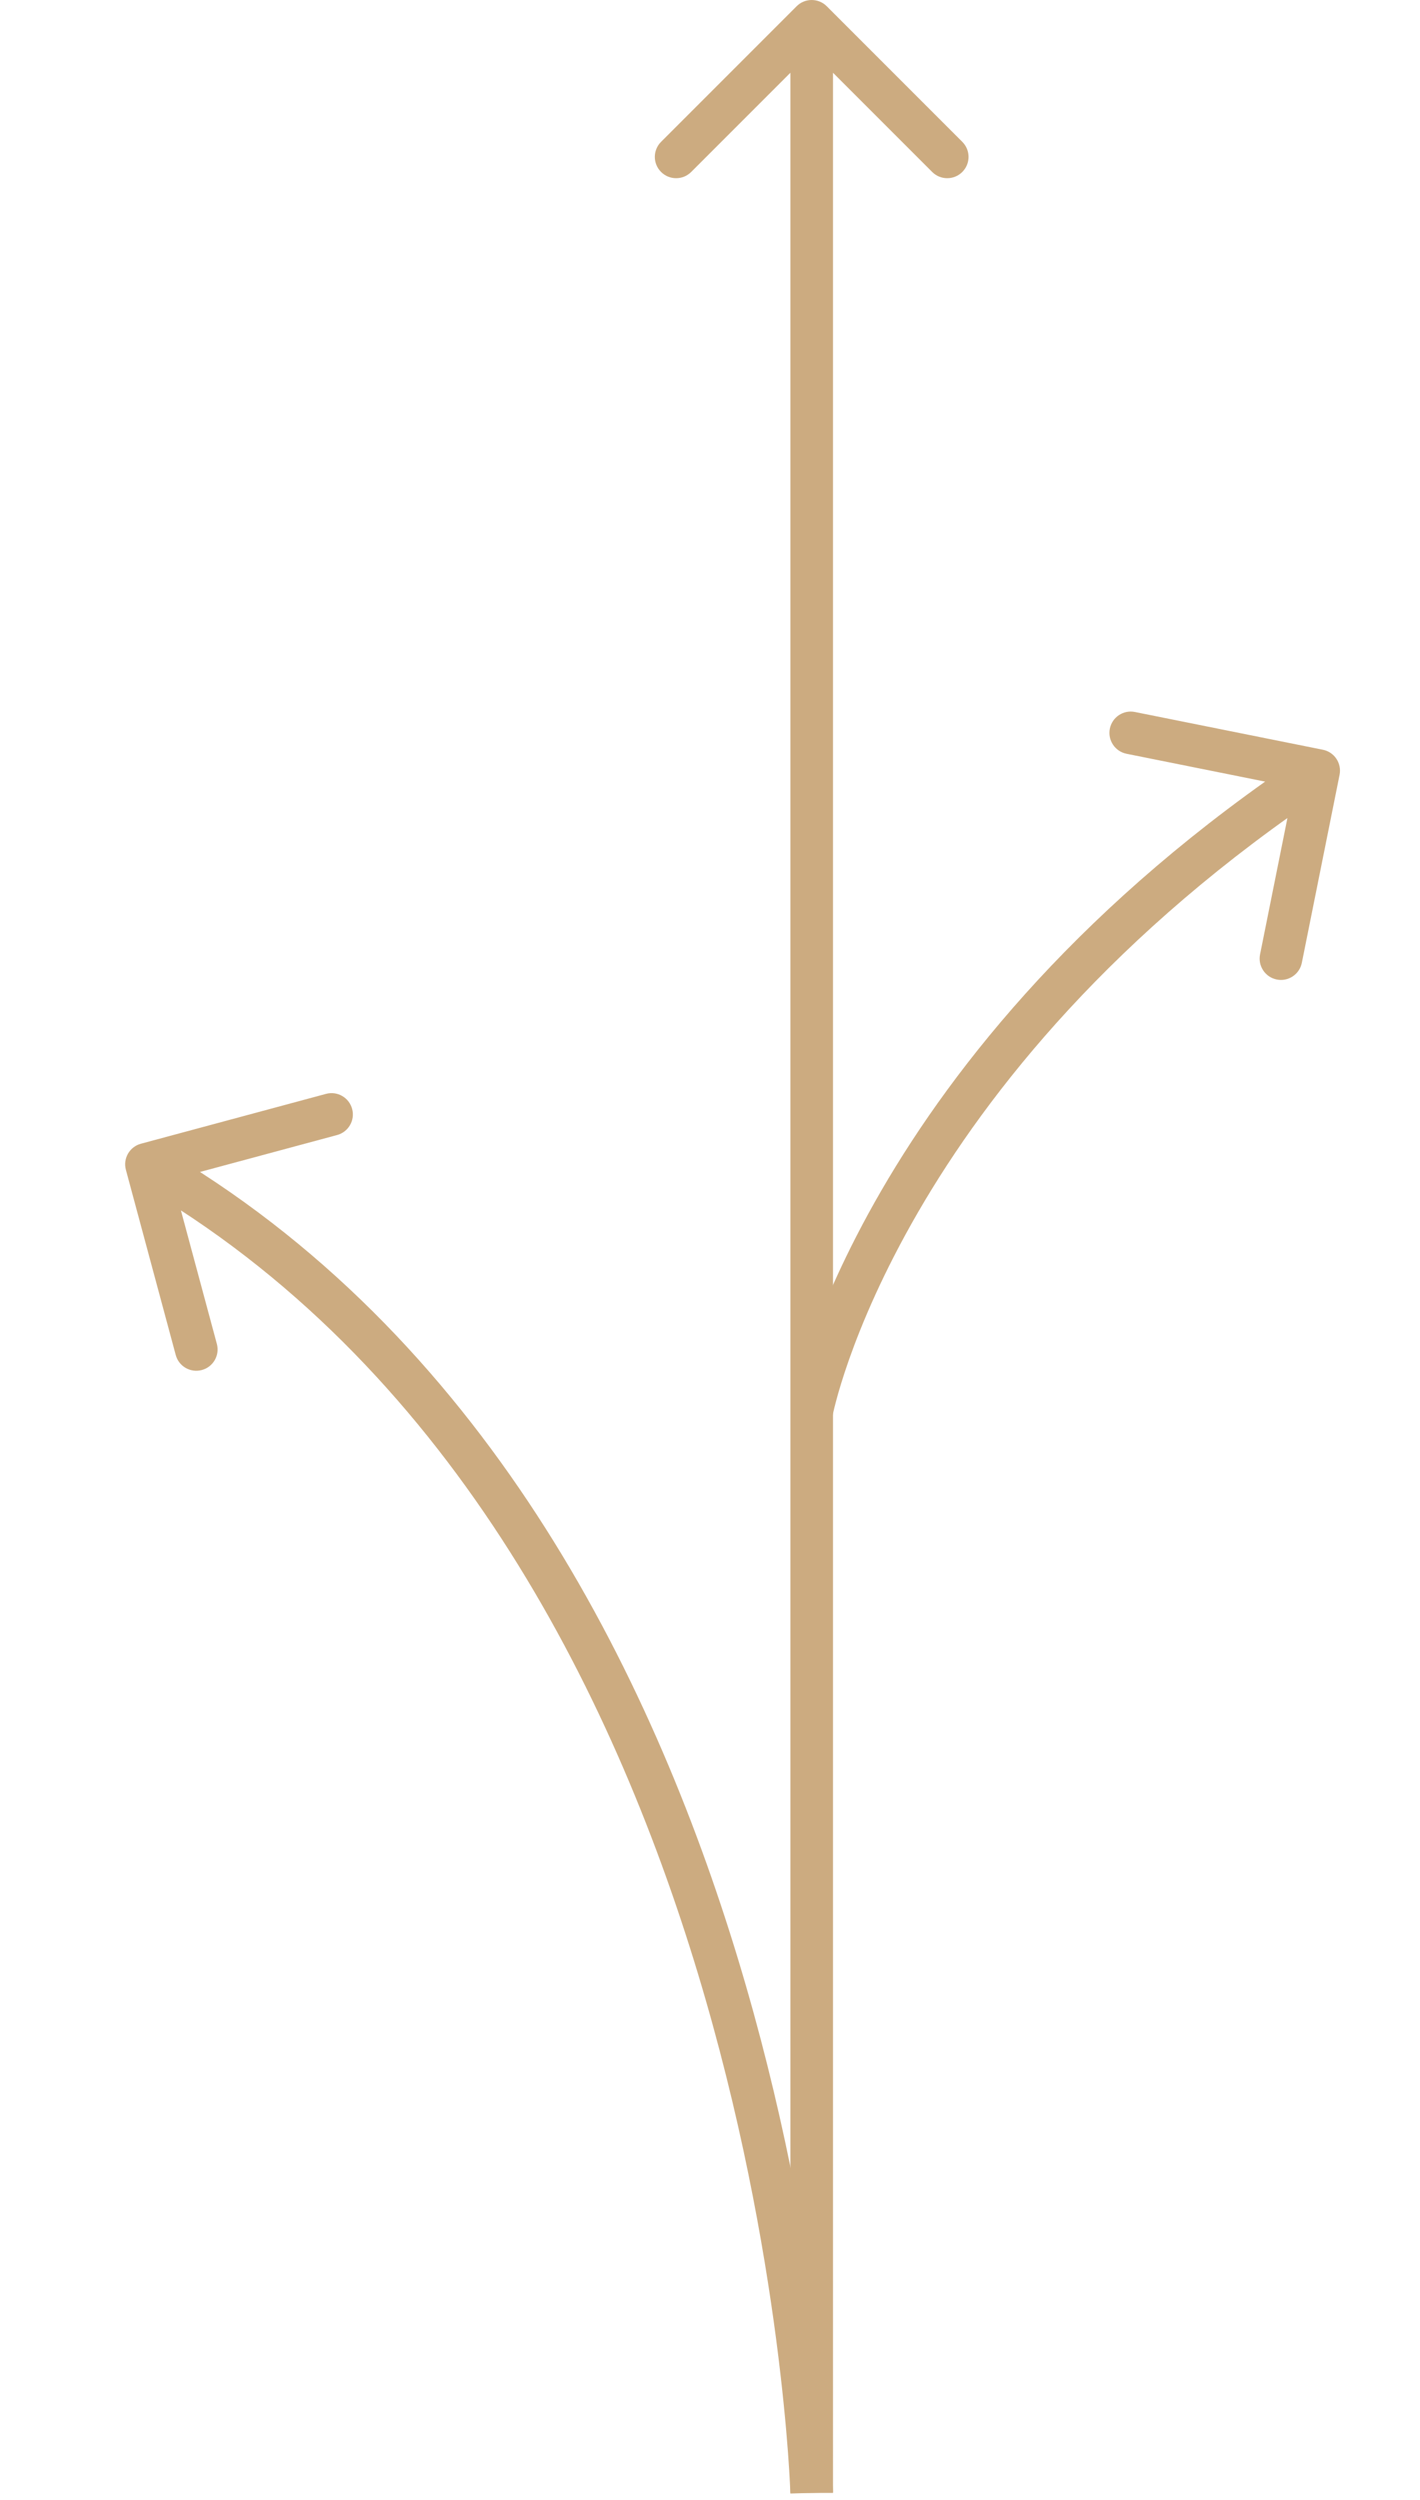
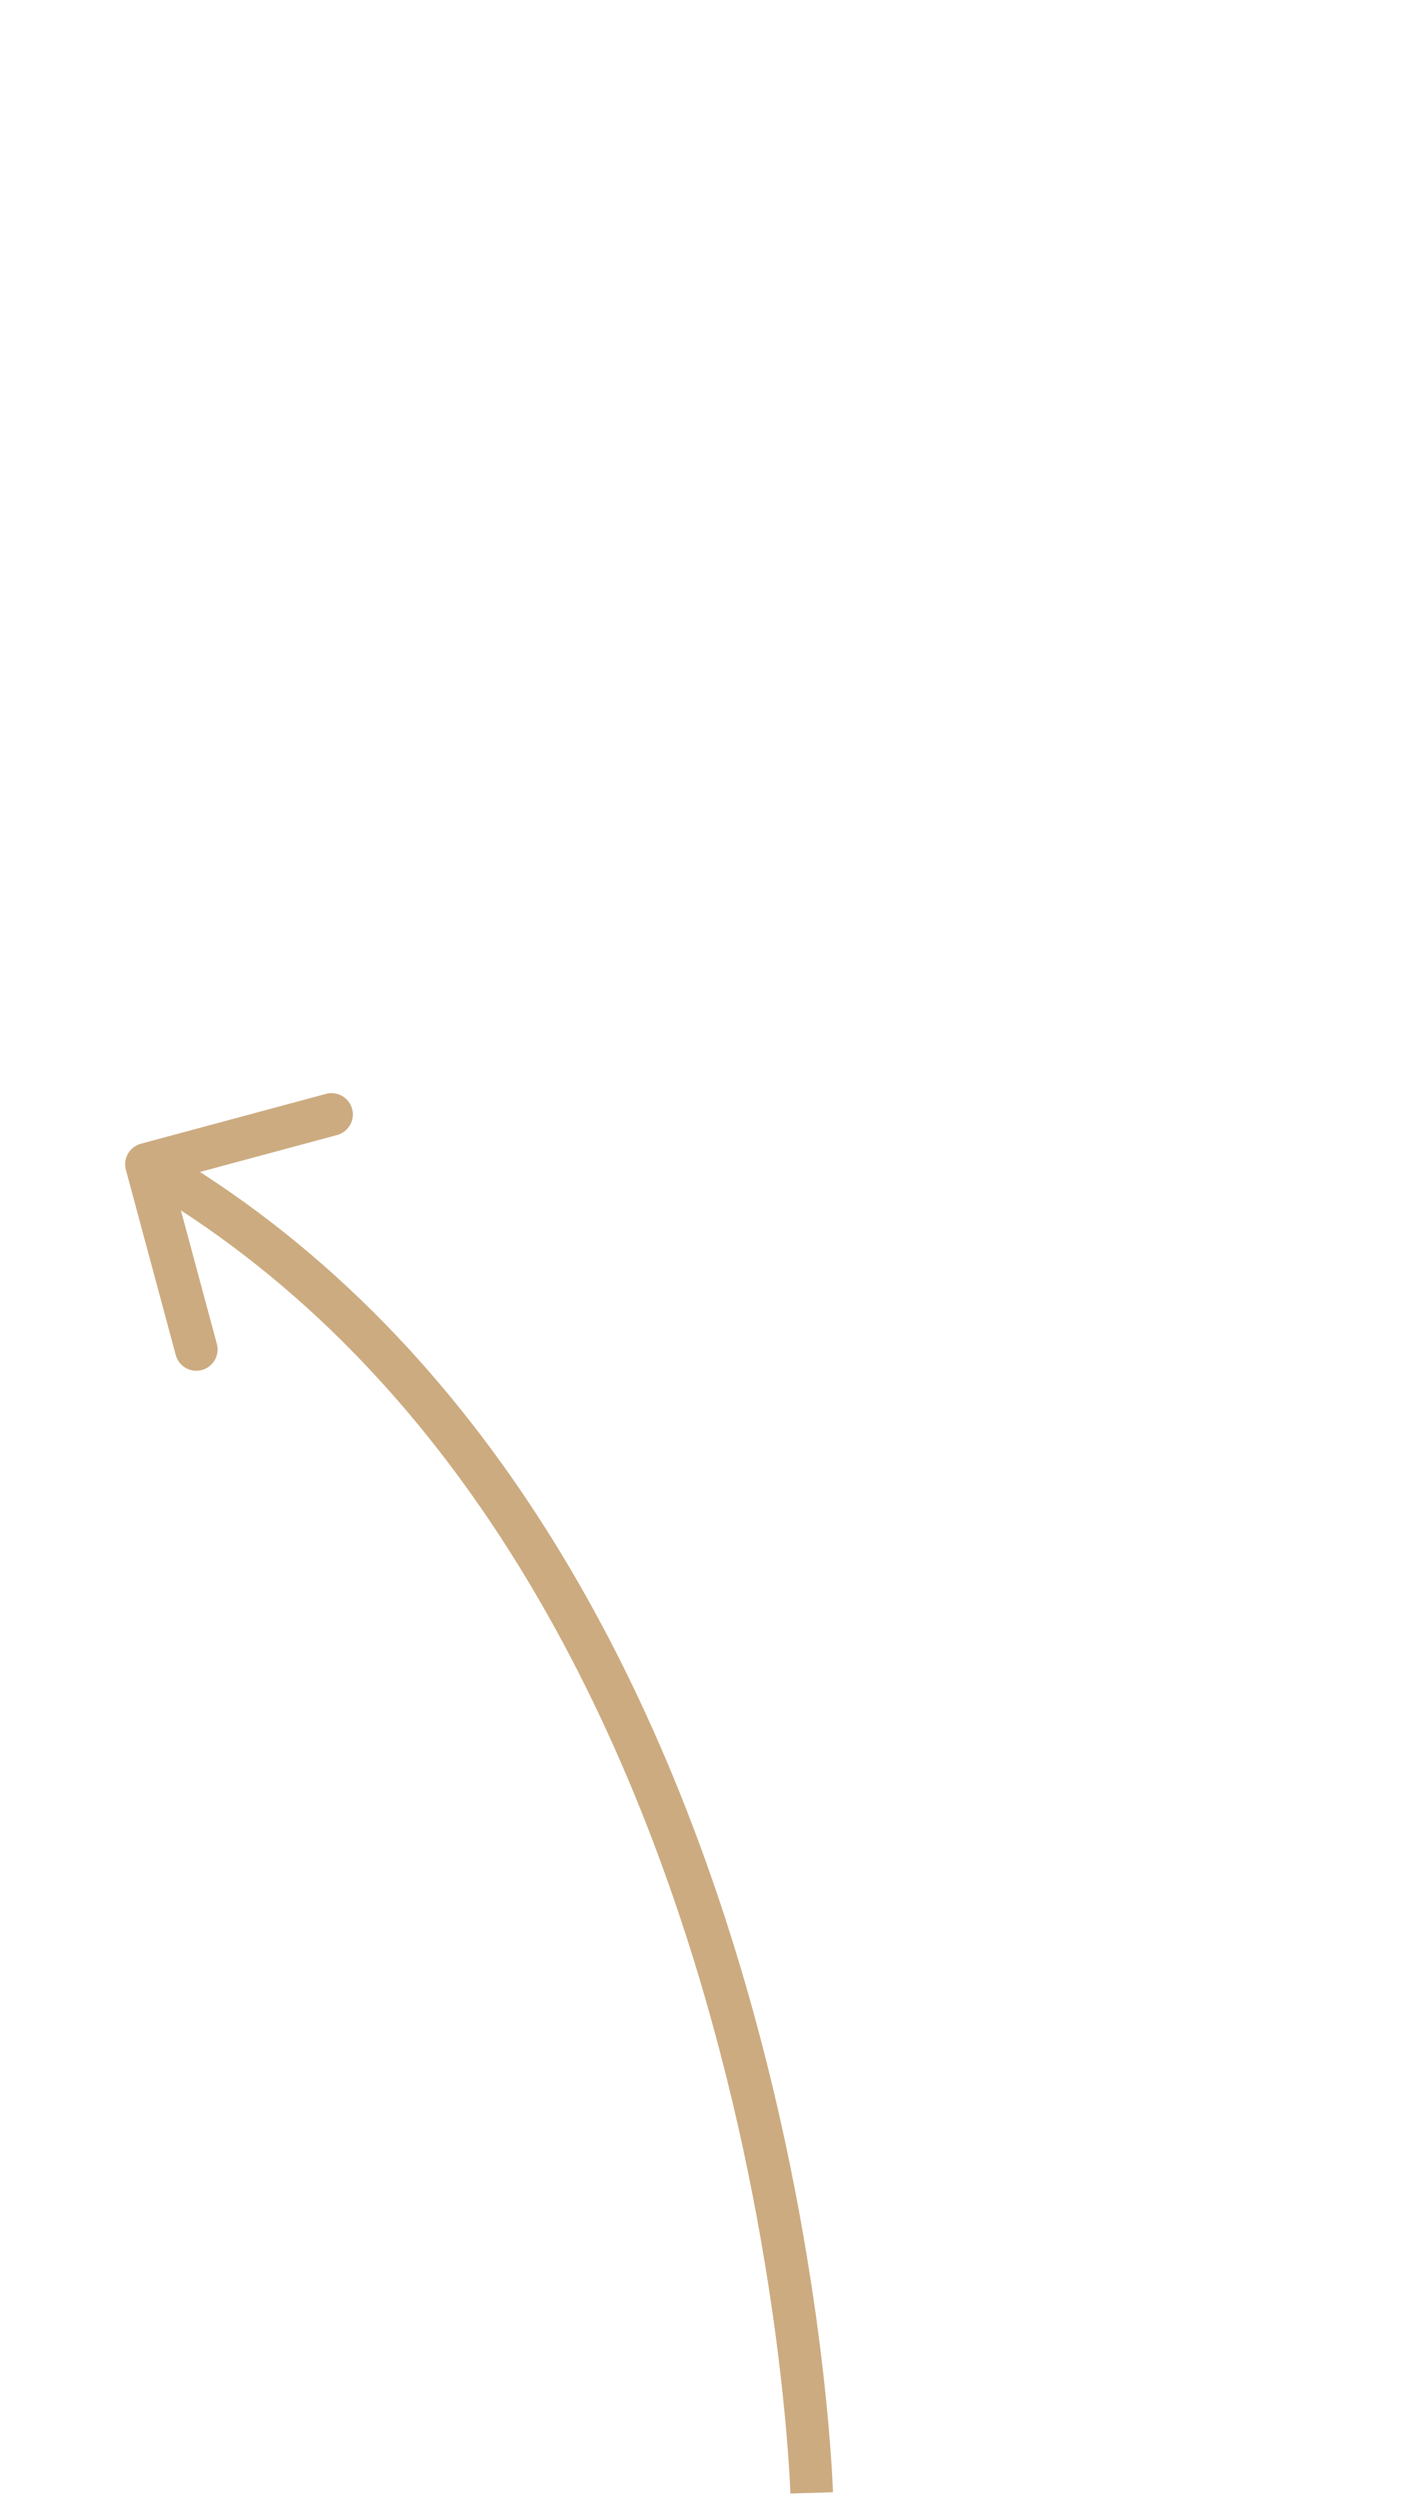
<svg xmlns="http://www.w3.org/2000/svg" width="50" height="88" viewBox="0 0 50 88" fill="none">
-   <path d="M29.111 0.22C28.818 -0.073 28.343 -0.073 28.05 0.22L23.277 4.993C22.984 5.286 22.984 5.76 23.277 6.053C23.57 6.346 24.045 6.346 24.338 6.053L28.581 1.811L32.823 6.053C33.116 6.346 33.591 6.346 33.884 6.053C34.177 5.76 34.177 5.286 33.884 4.993L29.111 0.22ZM28.581 87.75L29.331 87.75L29.331 0.75L28.581 0.75L27.831 0.75L27.831 87.75L28.581 87.75Z" fill="#CCAB80" />
-   <path d="M46.58 26.391C46.986 26.472 47.249 26.867 47.168 27.274L45.839 33.892C45.757 34.298 45.362 34.561 44.956 34.479C44.55 34.398 44.287 34.002 44.368 33.596L45.549 27.714L39.667 26.533C39.261 26.451 38.998 26.056 39.079 25.65C39.16 25.244 39.556 24.98 39.962 25.062L46.58 26.391ZM28.58 49.688C27.843 49.547 27.843 49.547 27.843 49.547C27.843 49.546 27.844 49.546 27.844 49.545C27.844 49.544 27.844 49.543 27.844 49.542C27.845 49.54 27.845 49.536 27.846 49.532C27.848 49.524 27.85 49.513 27.853 49.5C27.859 49.472 27.867 49.433 27.878 49.382C27.901 49.282 27.936 49.136 27.985 48.95C28.084 48.577 28.241 48.04 28.478 47.367C28.953 46.019 29.748 44.125 31.034 41.906C33.609 37.466 38.15 31.738 46.017 26.502L46.432 27.126L46.848 27.75C39.187 32.849 34.801 38.402 32.332 42.659C31.097 44.789 30.34 46.597 29.893 47.865C29.67 48.499 29.524 48.998 29.435 49.334C29.391 49.502 29.36 49.63 29.341 49.713C29.332 49.755 29.326 49.785 29.322 49.805C29.32 49.814 29.318 49.821 29.317 49.825C29.317 49.827 29.317 49.828 29.317 49.828C29.317 49.829 29.317 49.829 29.317 49.828C29.317 49.828 29.317 49.828 29.317 49.828C29.317 49.828 29.317 49.828 28.58 49.688Z" fill="#CCAB80" />
  <path d="M4.962 40.259C4.562 40.367 4.325 40.778 4.433 41.178L6.188 47.696C6.295 48.096 6.707 48.333 7.107 48.225C7.507 48.118 7.744 47.706 7.636 47.306L6.076 41.513L11.87 39.953C12.27 39.845 12.507 39.434 12.399 39.034C12.291 38.634 11.88 38.397 11.48 38.504L4.962 40.259ZM28.58 87.75C29.33 87.728 29.33 87.728 29.33 87.727C29.33 87.727 29.33 87.726 29.33 87.725C29.33 87.724 29.33 87.722 29.329 87.72C29.329 87.715 29.329 87.708 29.329 87.7C29.328 87.682 29.327 87.656 29.326 87.623C29.323 87.556 29.319 87.457 29.312 87.329C29.299 87.072 29.277 86.696 29.241 86.214C29.17 85.251 29.042 83.864 28.818 82.161C28.37 78.756 27.538 74.079 25.997 68.992C22.923 58.84 16.989 46.93 5.531 40.333L5.157 40.983L4.783 41.633C15.755 47.951 21.532 59.424 24.562 69.427C26.073 74.417 26.891 79.01 27.331 82.356C27.55 84.029 27.676 85.388 27.746 86.326C27.781 86.795 27.802 87.159 27.814 87.405C27.821 87.527 27.825 87.621 27.827 87.682C27.828 87.713 27.829 87.736 27.83 87.751C27.83 87.759 27.83 87.764 27.83 87.768C27.83 87.769 27.83 87.771 27.83 87.771C27.83 87.772 27.83 87.772 27.83 87.772C27.83 87.772 27.83 87.772 28.58 87.75Z" fill="#CCAB80" />
</svg>